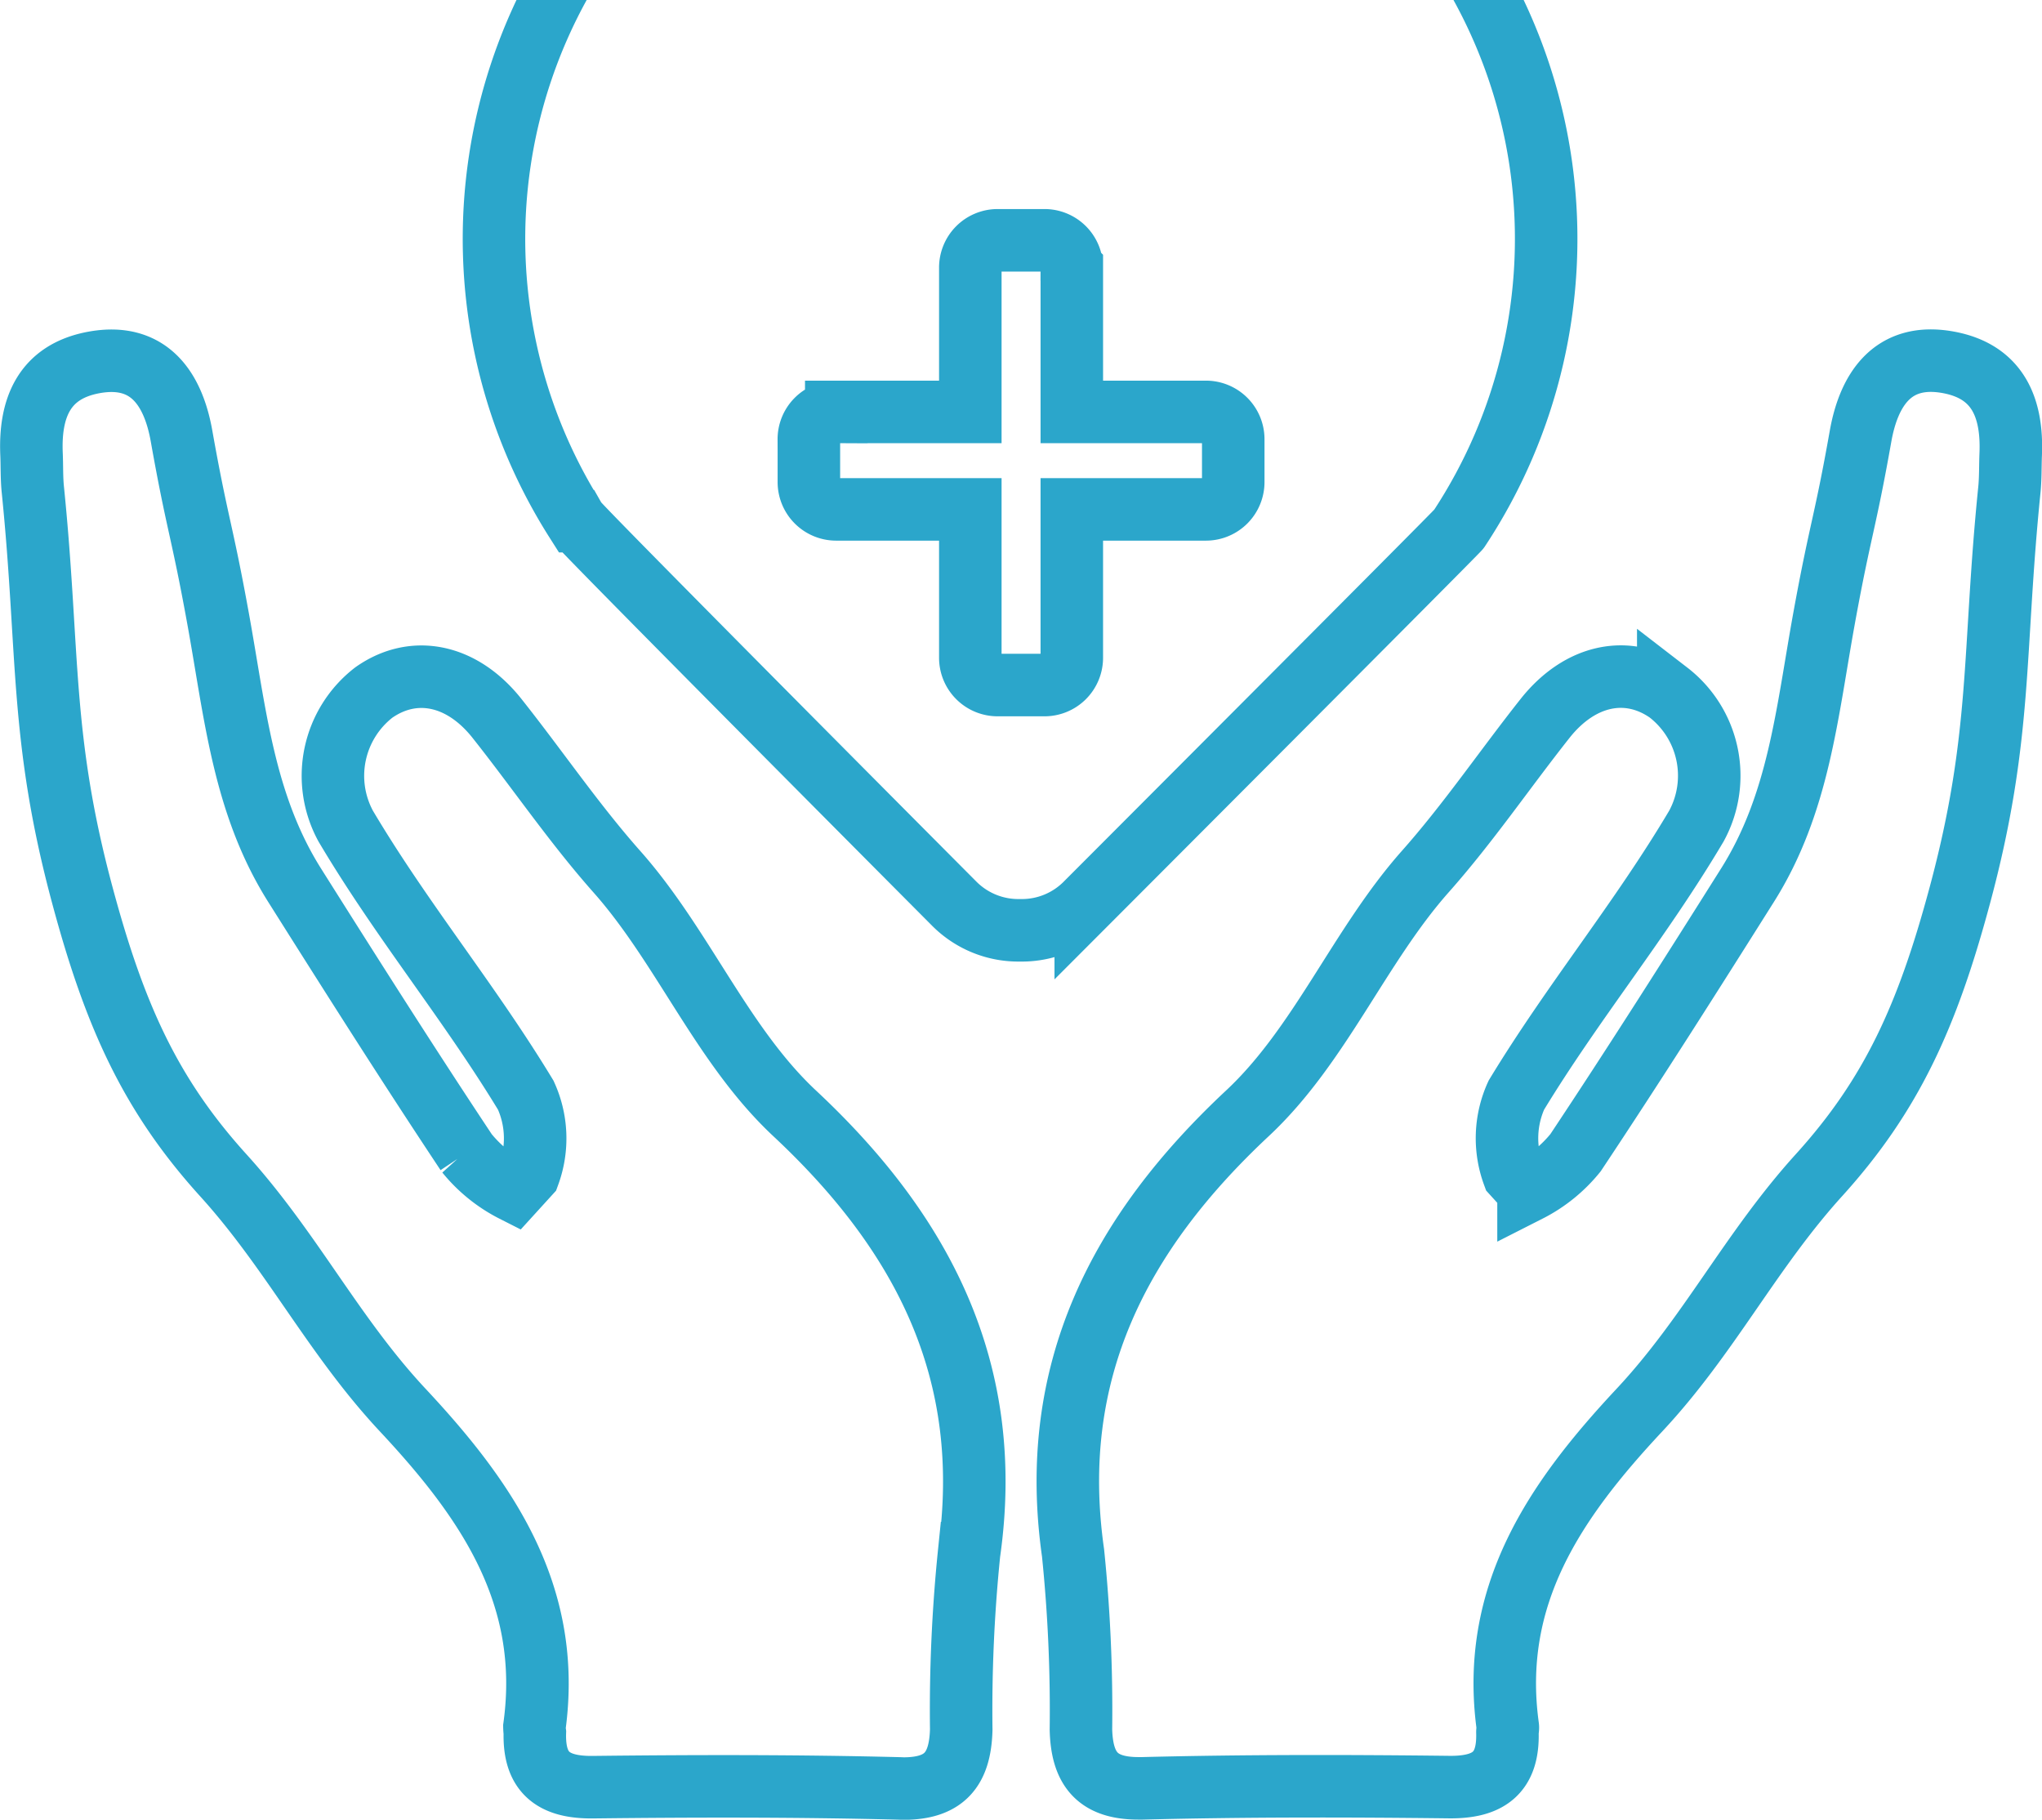
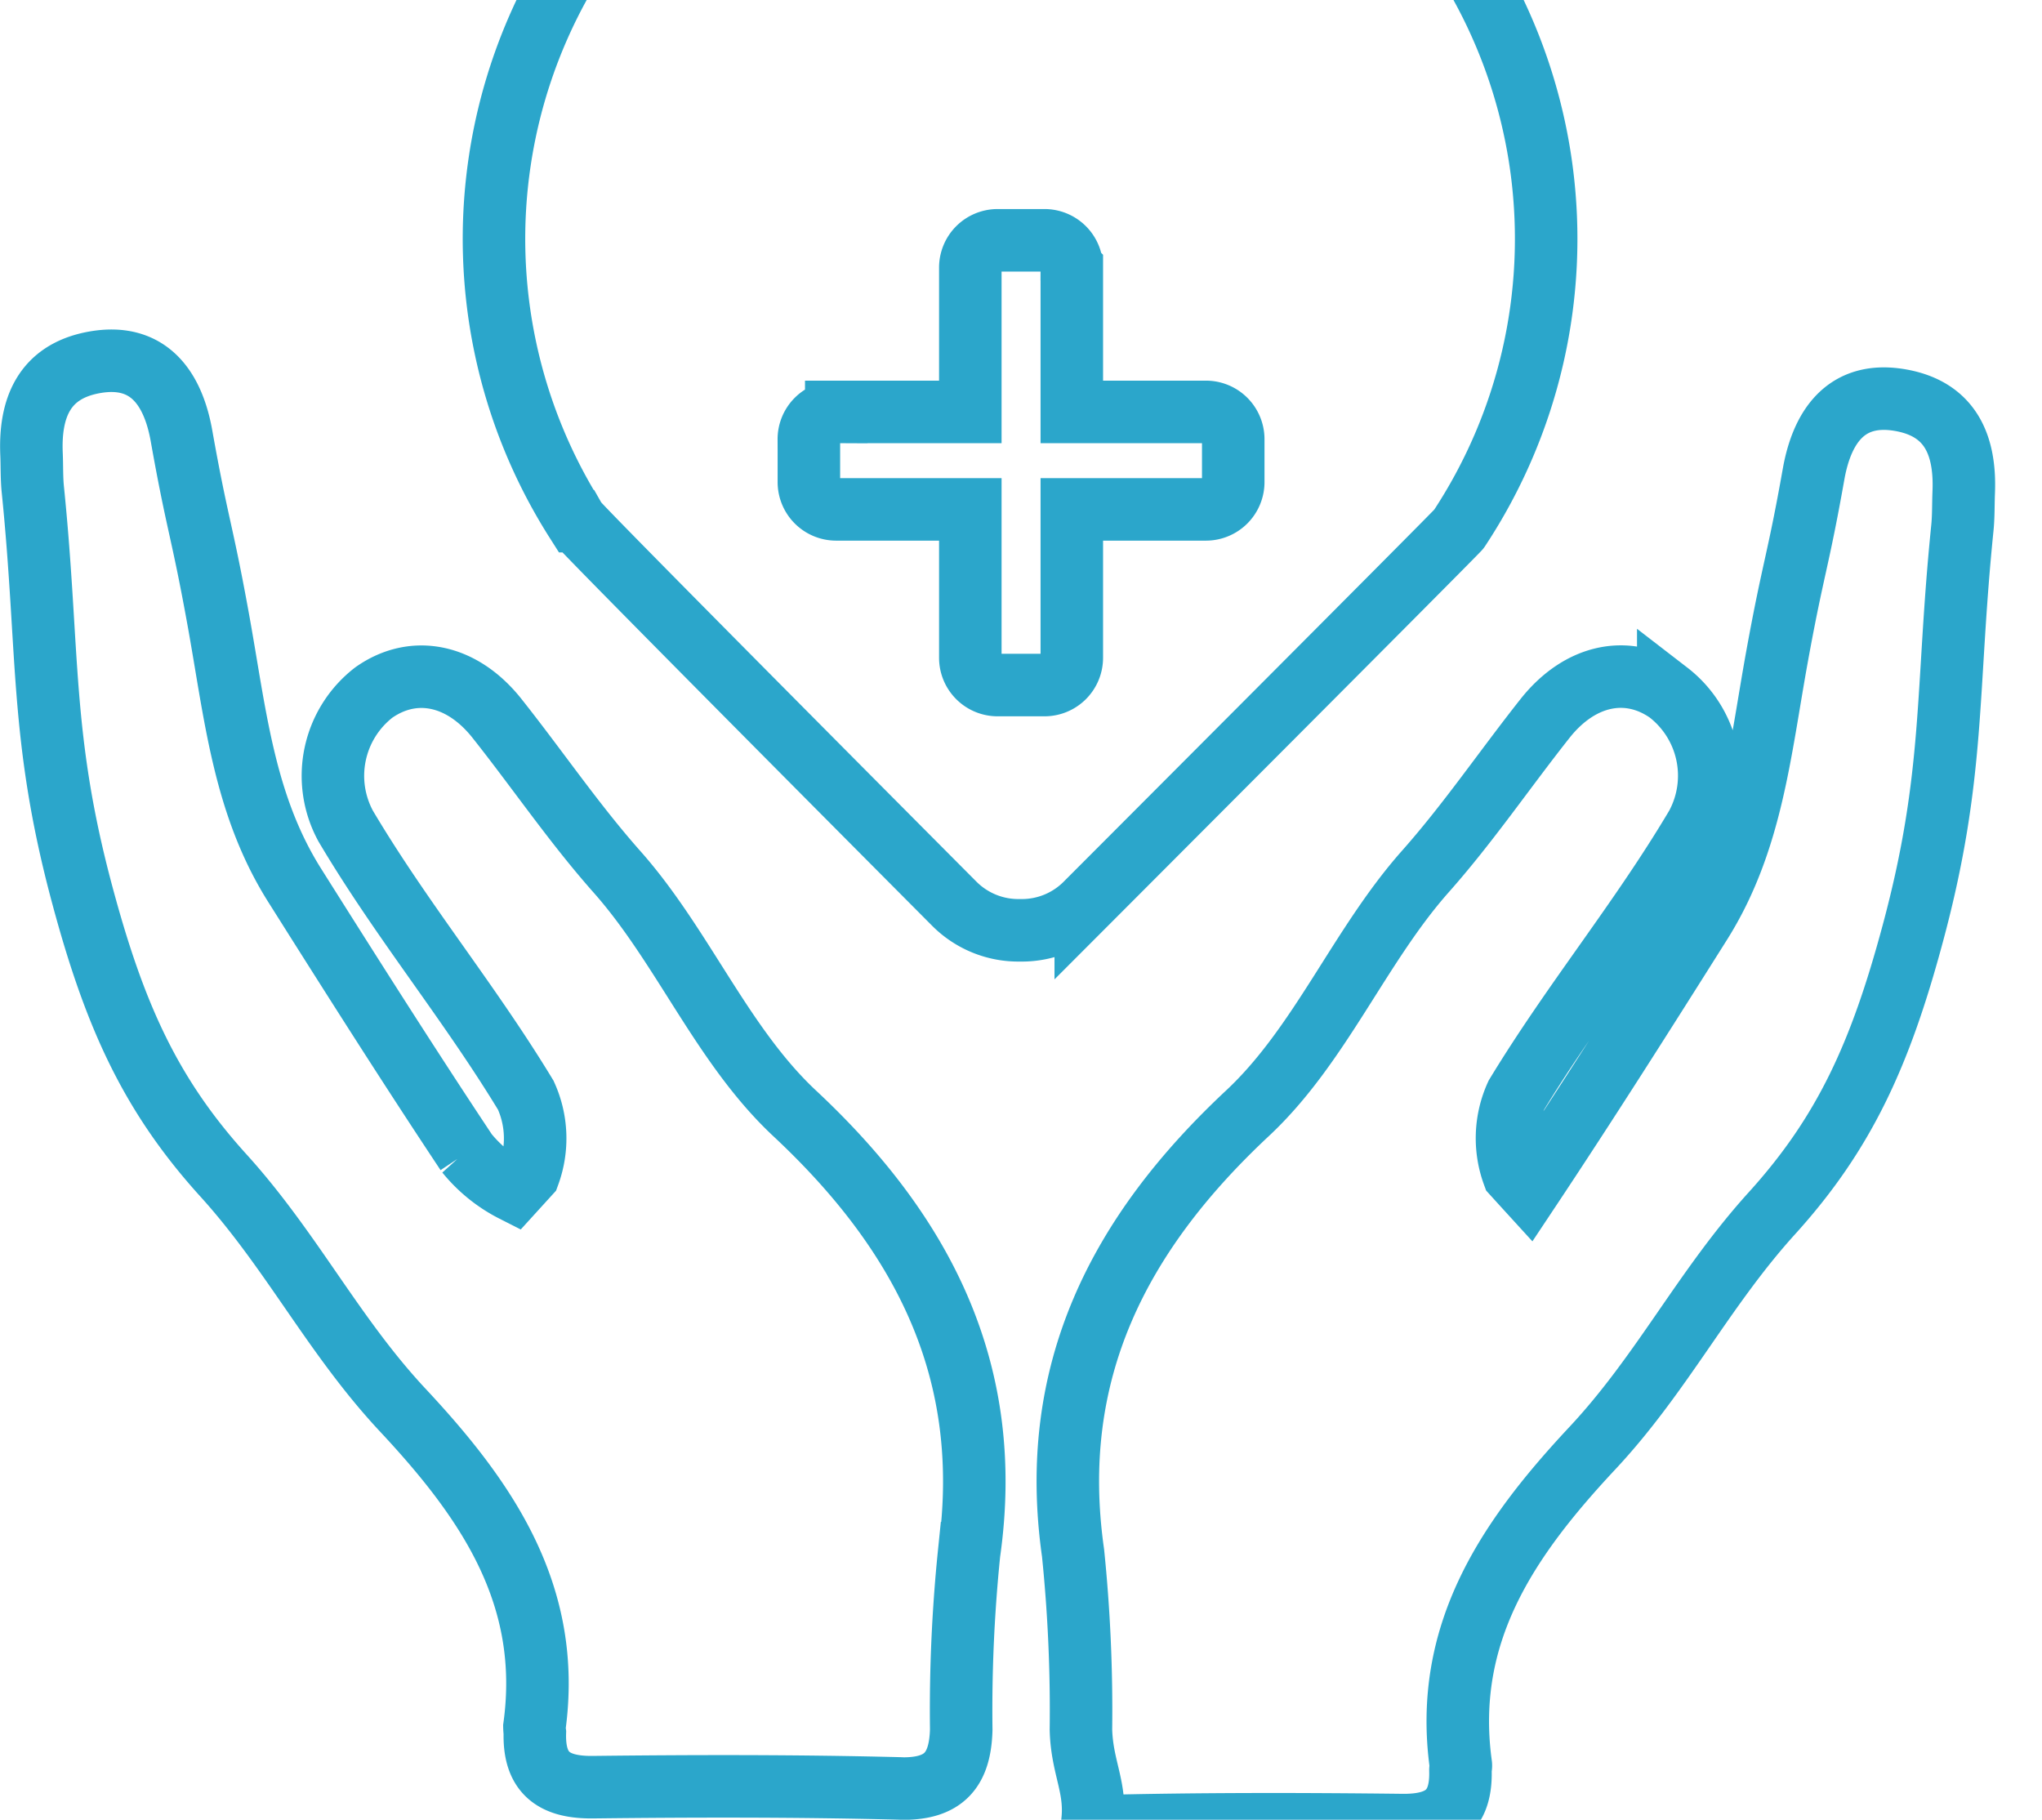
<svg xmlns="http://www.w3.org/2000/svg" width="98.003" height="87.327" viewBox="0 0 98.003 87.327">
  <defs>
    <style>.a{fill:rgba(0,0,0,0);stroke:#2ba6cb;stroke-miterlimit:10;stroke-width:3px;}</style>
  </defs>
-   <path class="a" d="M12330.9,8676.382a74.171,74.171,0,0,0-.378-8.477c-1.238-8.682,2.2-15.333,8.37-21.1,3.489-3.258,5.362-8.02,8.535-11.6,2.062-2.323,3.819-4.914,5.751-7.353,1.687-2.127,4-2.589,5.91-1.247a5.05,5.05,0,0,1,1.352,6.414c-2.69,4.538-5.9,8.4-8.643,12.915a4.988,4.988,0,0,0-.143,3.787q.363.4.728.8a6.947,6.947,0,0,0,2.255-1.823c2.818-4.236,5.543-8.534,8.254-12.839,2.468-3.917,2.845-8.242,3.681-12.841.778-4.271.99-4.453,1.746-8.713.383-2.151,1.489-4.033,4.205-3.539,2.4.438,3.092,2.2,3,4.422-.023.564-.007,1.135-.064,1.7-.8,7.874-.325,11.838-2.383,19.478-1.545,5.745-3.258,9.551-6.757,13.411-3.292,3.631-5.274,7.7-8.618,11.275-4.053,4.335-7.181,8.884-6.314,15.188.014.091-.022.188-.018.281.056,1.932-.9,2.642-2.8,2.619-4.905-.057-9.814-.064-14.719.06l-.17,0C12331.7,8679.206,12330.949,8678.284,12330.9,8676.382Zm-8.694,2.822c-4.905-.124-9.812-.116-14.72-.06-1.9.022-2.852-.687-2.794-2.619a2.526,2.526,0,0,1-.021-.281c.867-6.3-2.261-10.853-6.312-15.187-3.345-3.576-5.326-7.645-8.618-11.275-3.5-3.86-5.212-7.666-6.758-13.411-2.059-7.64-1.585-11.6-2.383-19.478-.059-.561-.041-1.131-.064-1.7-.1-2.22.595-3.983,3-4.422,2.716-.494,3.822,1.388,4.2,3.539.758,4.26.969,4.441,1.745,8.713.839,4.6,1.215,8.924,3.683,12.841,2.711,4.3,5.436,8.6,8.252,12.839a6.96,6.96,0,0,0,2.258,1.823l.728-.8a4.992,4.992,0,0,0-.145-3.787c-2.736-4.513-5.952-8.377-8.643-12.915a5.053,5.053,0,0,1,1.352-6.414c1.911-1.342,4.225-.88,5.91,1.247,1.935,2.438,3.691,5.029,5.751,7.353,3.174,3.577,5.046,8.339,8.536,11.6,6.169,5.764,9.606,12.415,8.369,21.1a74.4,74.4,0,0,0-.377,8.477c-.053,1.9-.8,2.824-2.777,2.824Zm5.773-41.181a4.338,4.338,0,0,1-3.152-1.27s-17.968-18.044-18.154-18.364a25.249,25.249,0,1,1,42.368.377c-.132.182-17.91,17.987-17.91,17.987a4.331,4.331,0,0,1-3.071,1.271Zm-10.136-23.562v2.048a1.31,1.31,0,0,0,1.314,1.315h6.434v7.114a1.31,1.31,0,0,0,1.315,1.316h2.241a1.31,1.31,0,0,0,1.315-1.316v-7.114h6.433a1.311,1.311,0,0,0,1.315-1.315v-2.048a1.31,1.31,0,0,0-1.315-1.315h-6.433v-6.92a1.31,1.31,0,0,0-1.315-1.315h-2.241a1.31,1.31,0,0,0-1.315,1.315v6.92h-6.434A1.31,1.31,0,0,0,12317.841,8614.461Z" transform="translate(-12279.022 -8593.379)" />
+   <path class="a" d="M12330.9,8676.382a74.171,74.171,0,0,0-.378-8.477c-1.238-8.682,2.2-15.333,8.37-21.1,3.489-3.258,5.362-8.02,8.535-11.6,2.062-2.323,3.819-4.914,5.751-7.353,1.687-2.127,4-2.589,5.91-1.247a5.05,5.05,0,0,1,1.352,6.414c-2.69,4.538-5.9,8.4-8.643,12.915a4.988,4.988,0,0,0-.143,3.787q.363.4.728.8c2.818-4.236,5.543-8.534,8.254-12.839,2.468-3.917,2.845-8.242,3.681-12.841.778-4.271.99-4.453,1.746-8.713.383-2.151,1.489-4.033,4.205-3.539,2.4.438,3.092,2.2,3,4.422-.023.564-.007,1.135-.064,1.7-.8,7.874-.325,11.838-2.383,19.478-1.545,5.745-3.258,9.551-6.757,13.411-3.292,3.631-5.274,7.7-8.618,11.275-4.053,4.335-7.181,8.884-6.314,15.188.014.091-.022.188-.018.281.056,1.932-.9,2.642-2.8,2.619-4.905-.057-9.814-.064-14.719.06l-.17,0C12331.7,8679.206,12330.949,8678.284,12330.9,8676.382Zm-8.694,2.822c-4.905-.124-9.812-.116-14.72-.06-1.9.022-2.852-.687-2.794-2.619a2.526,2.526,0,0,1-.021-.281c.867-6.3-2.261-10.853-6.312-15.187-3.345-3.576-5.326-7.645-8.618-11.275-3.5-3.86-5.212-7.666-6.758-13.411-2.059-7.64-1.585-11.6-2.383-19.478-.059-.561-.041-1.131-.064-1.7-.1-2.22.595-3.983,3-4.422,2.716-.494,3.822,1.388,4.2,3.539.758,4.26.969,4.441,1.745,8.713.839,4.6,1.215,8.924,3.683,12.841,2.711,4.3,5.436,8.6,8.252,12.839a6.96,6.96,0,0,0,2.258,1.823l.728-.8a4.992,4.992,0,0,0-.145-3.787c-2.736-4.513-5.952-8.377-8.643-12.915a5.053,5.053,0,0,1,1.352-6.414c1.911-1.342,4.225-.88,5.91,1.247,1.935,2.438,3.691,5.029,5.751,7.353,3.174,3.577,5.046,8.339,8.536,11.6,6.169,5.764,9.606,12.415,8.369,21.1a74.4,74.4,0,0,0-.377,8.477c-.053,1.9-.8,2.824-2.777,2.824Zm5.773-41.181a4.338,4.338,0,0,1-3.152-1.27s-17.968-18.044-18.154-18.364a25.249,25.249,0,1,1,42.368.377c-.132.182-17.91,17.987-17.91,17.987a4.331,4.331,0,0,1-3.071,1.271Zm-10.136-23.562v2.048a1.31,1.31,0,0,0,1.314,1.315h6.434v7.114a1.31,1.31,0,0,0,1.315,1.316h2.241a1.31,1.31,0,0,0,1.315-1.316v-7.114h6.433a1.311,1.311,0,0,0,1.315-1.315v-2.048a1.31,1.31,0,0,0-1.315-1.315h-6.433v-6.92a1.31,1.31,0,0,0-1.315-1.315h-2.241a1.31,1.31,0,0,0-1.315,1.315v6.92h-6.434A1.31,1.31,0,0,0,12317.841,8614.461Z" transform="translate(-12279.022 -8593.379)" />
</svg>